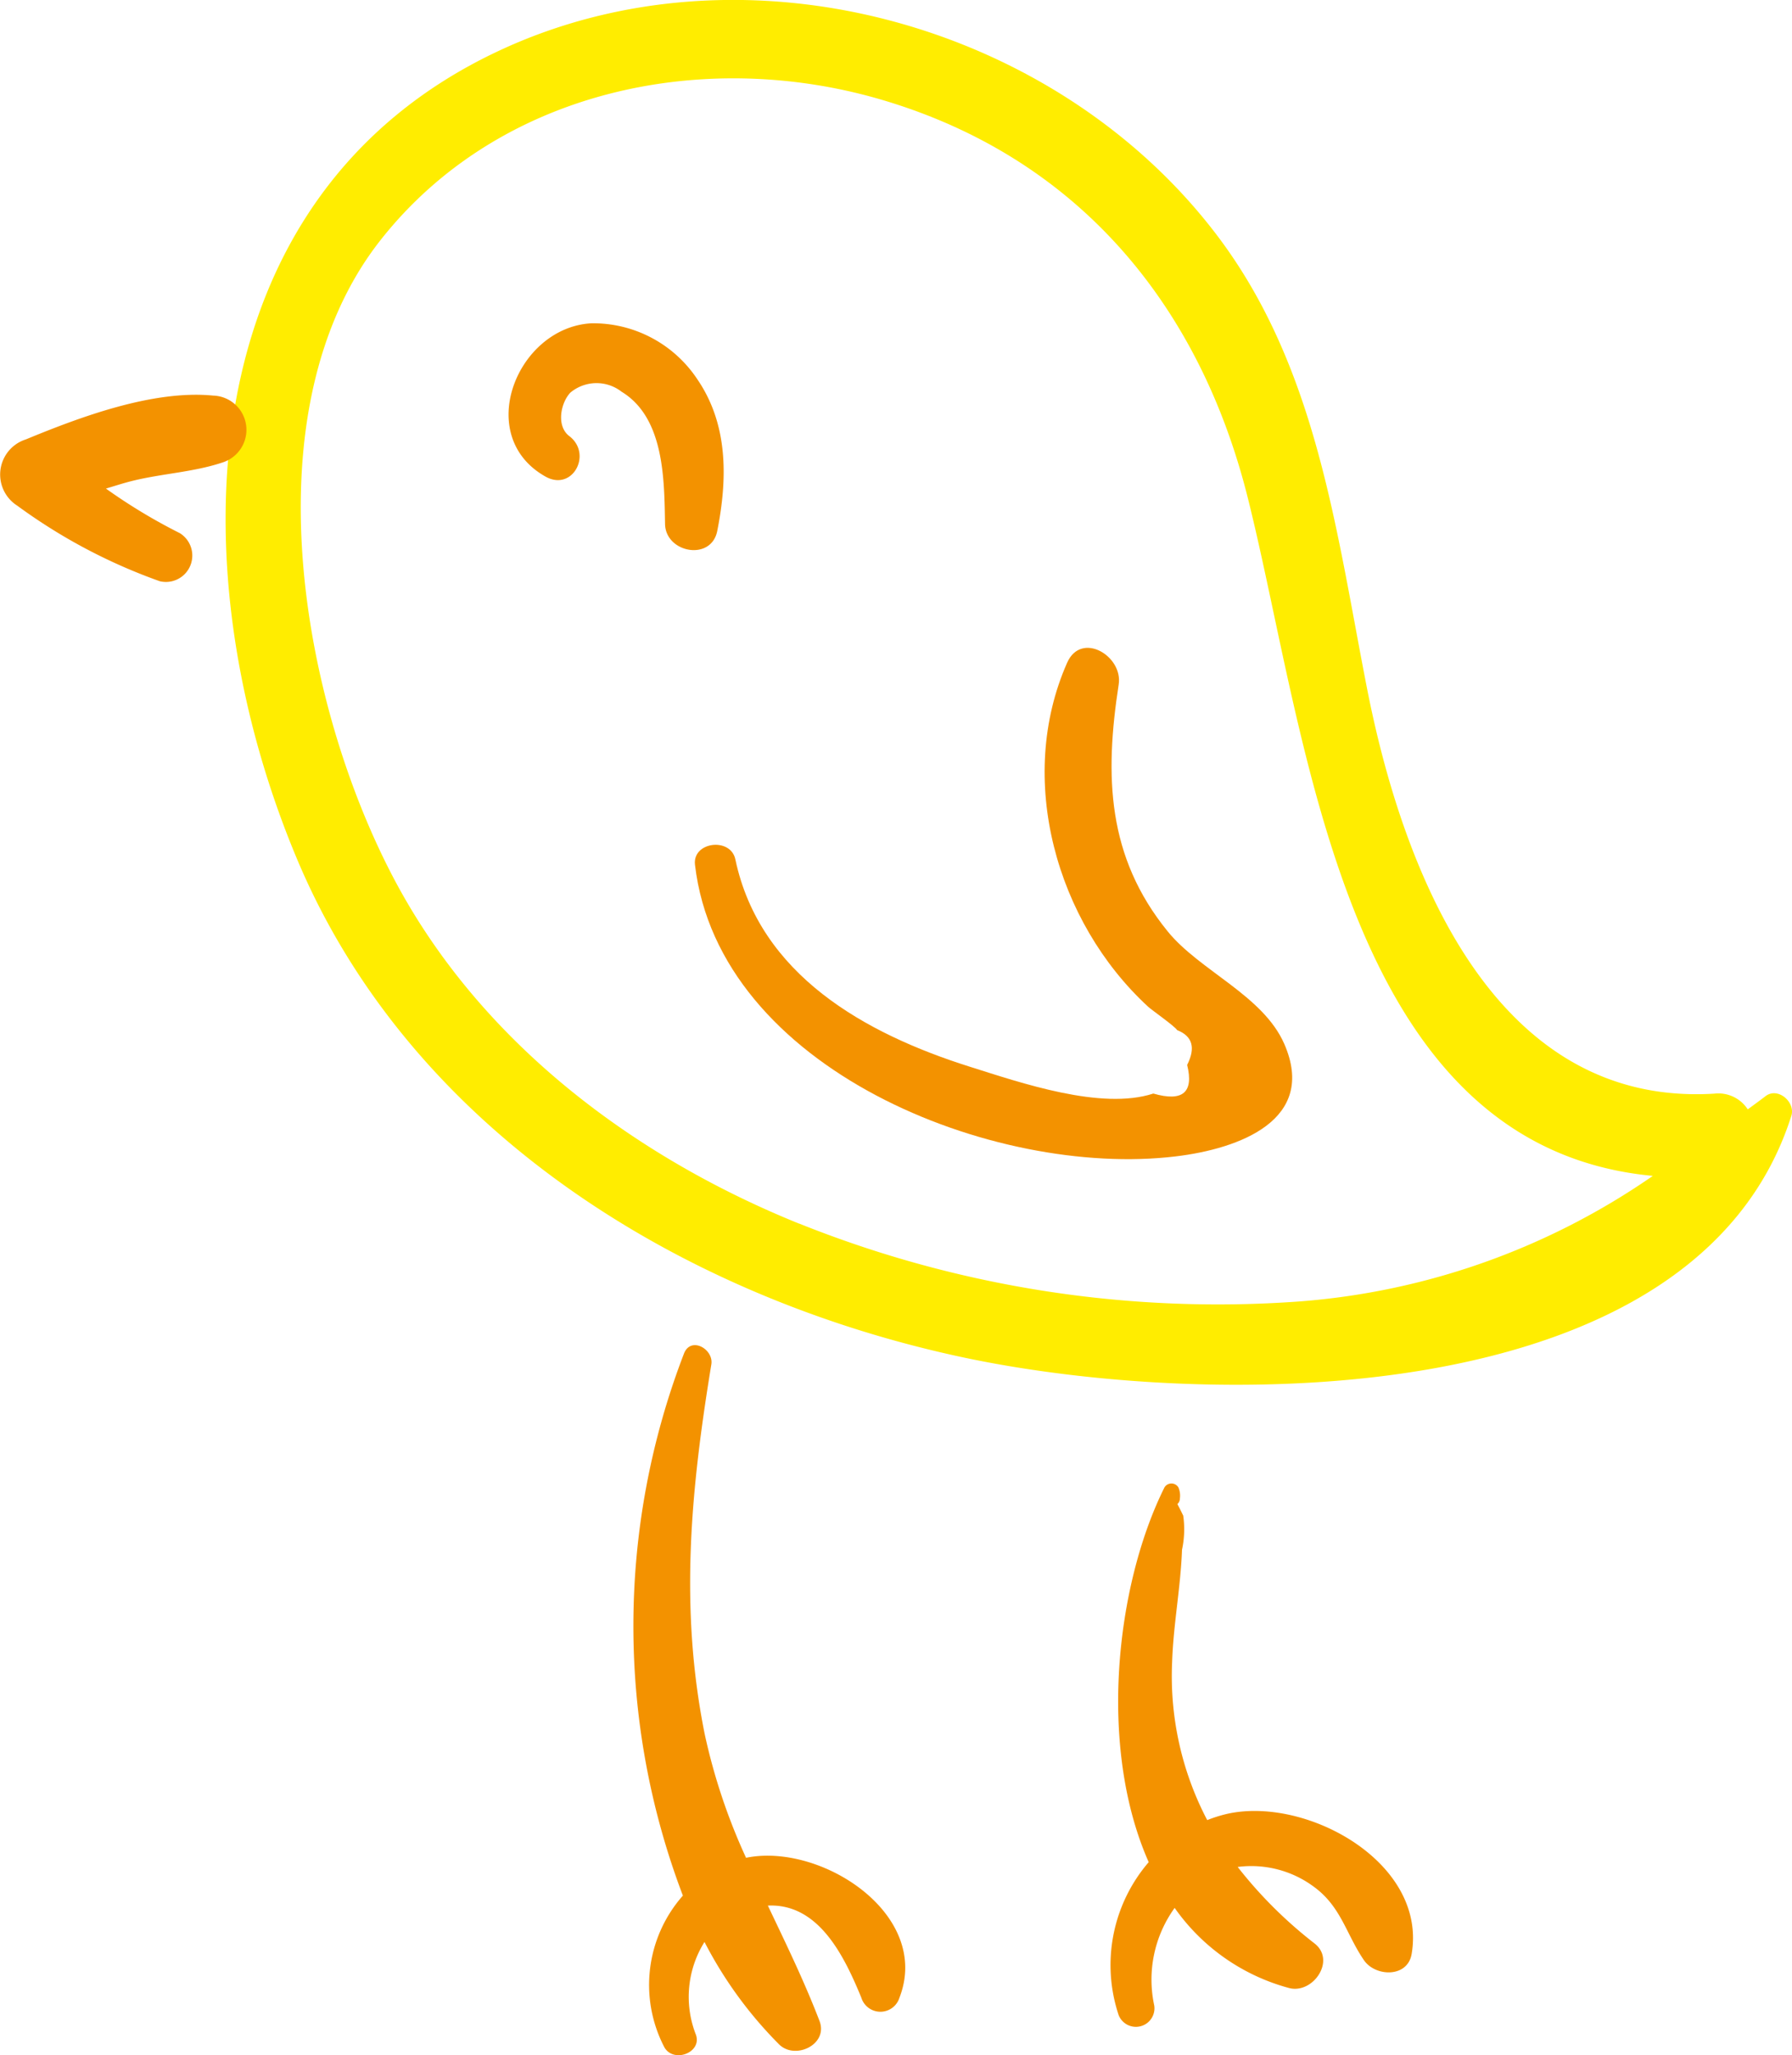
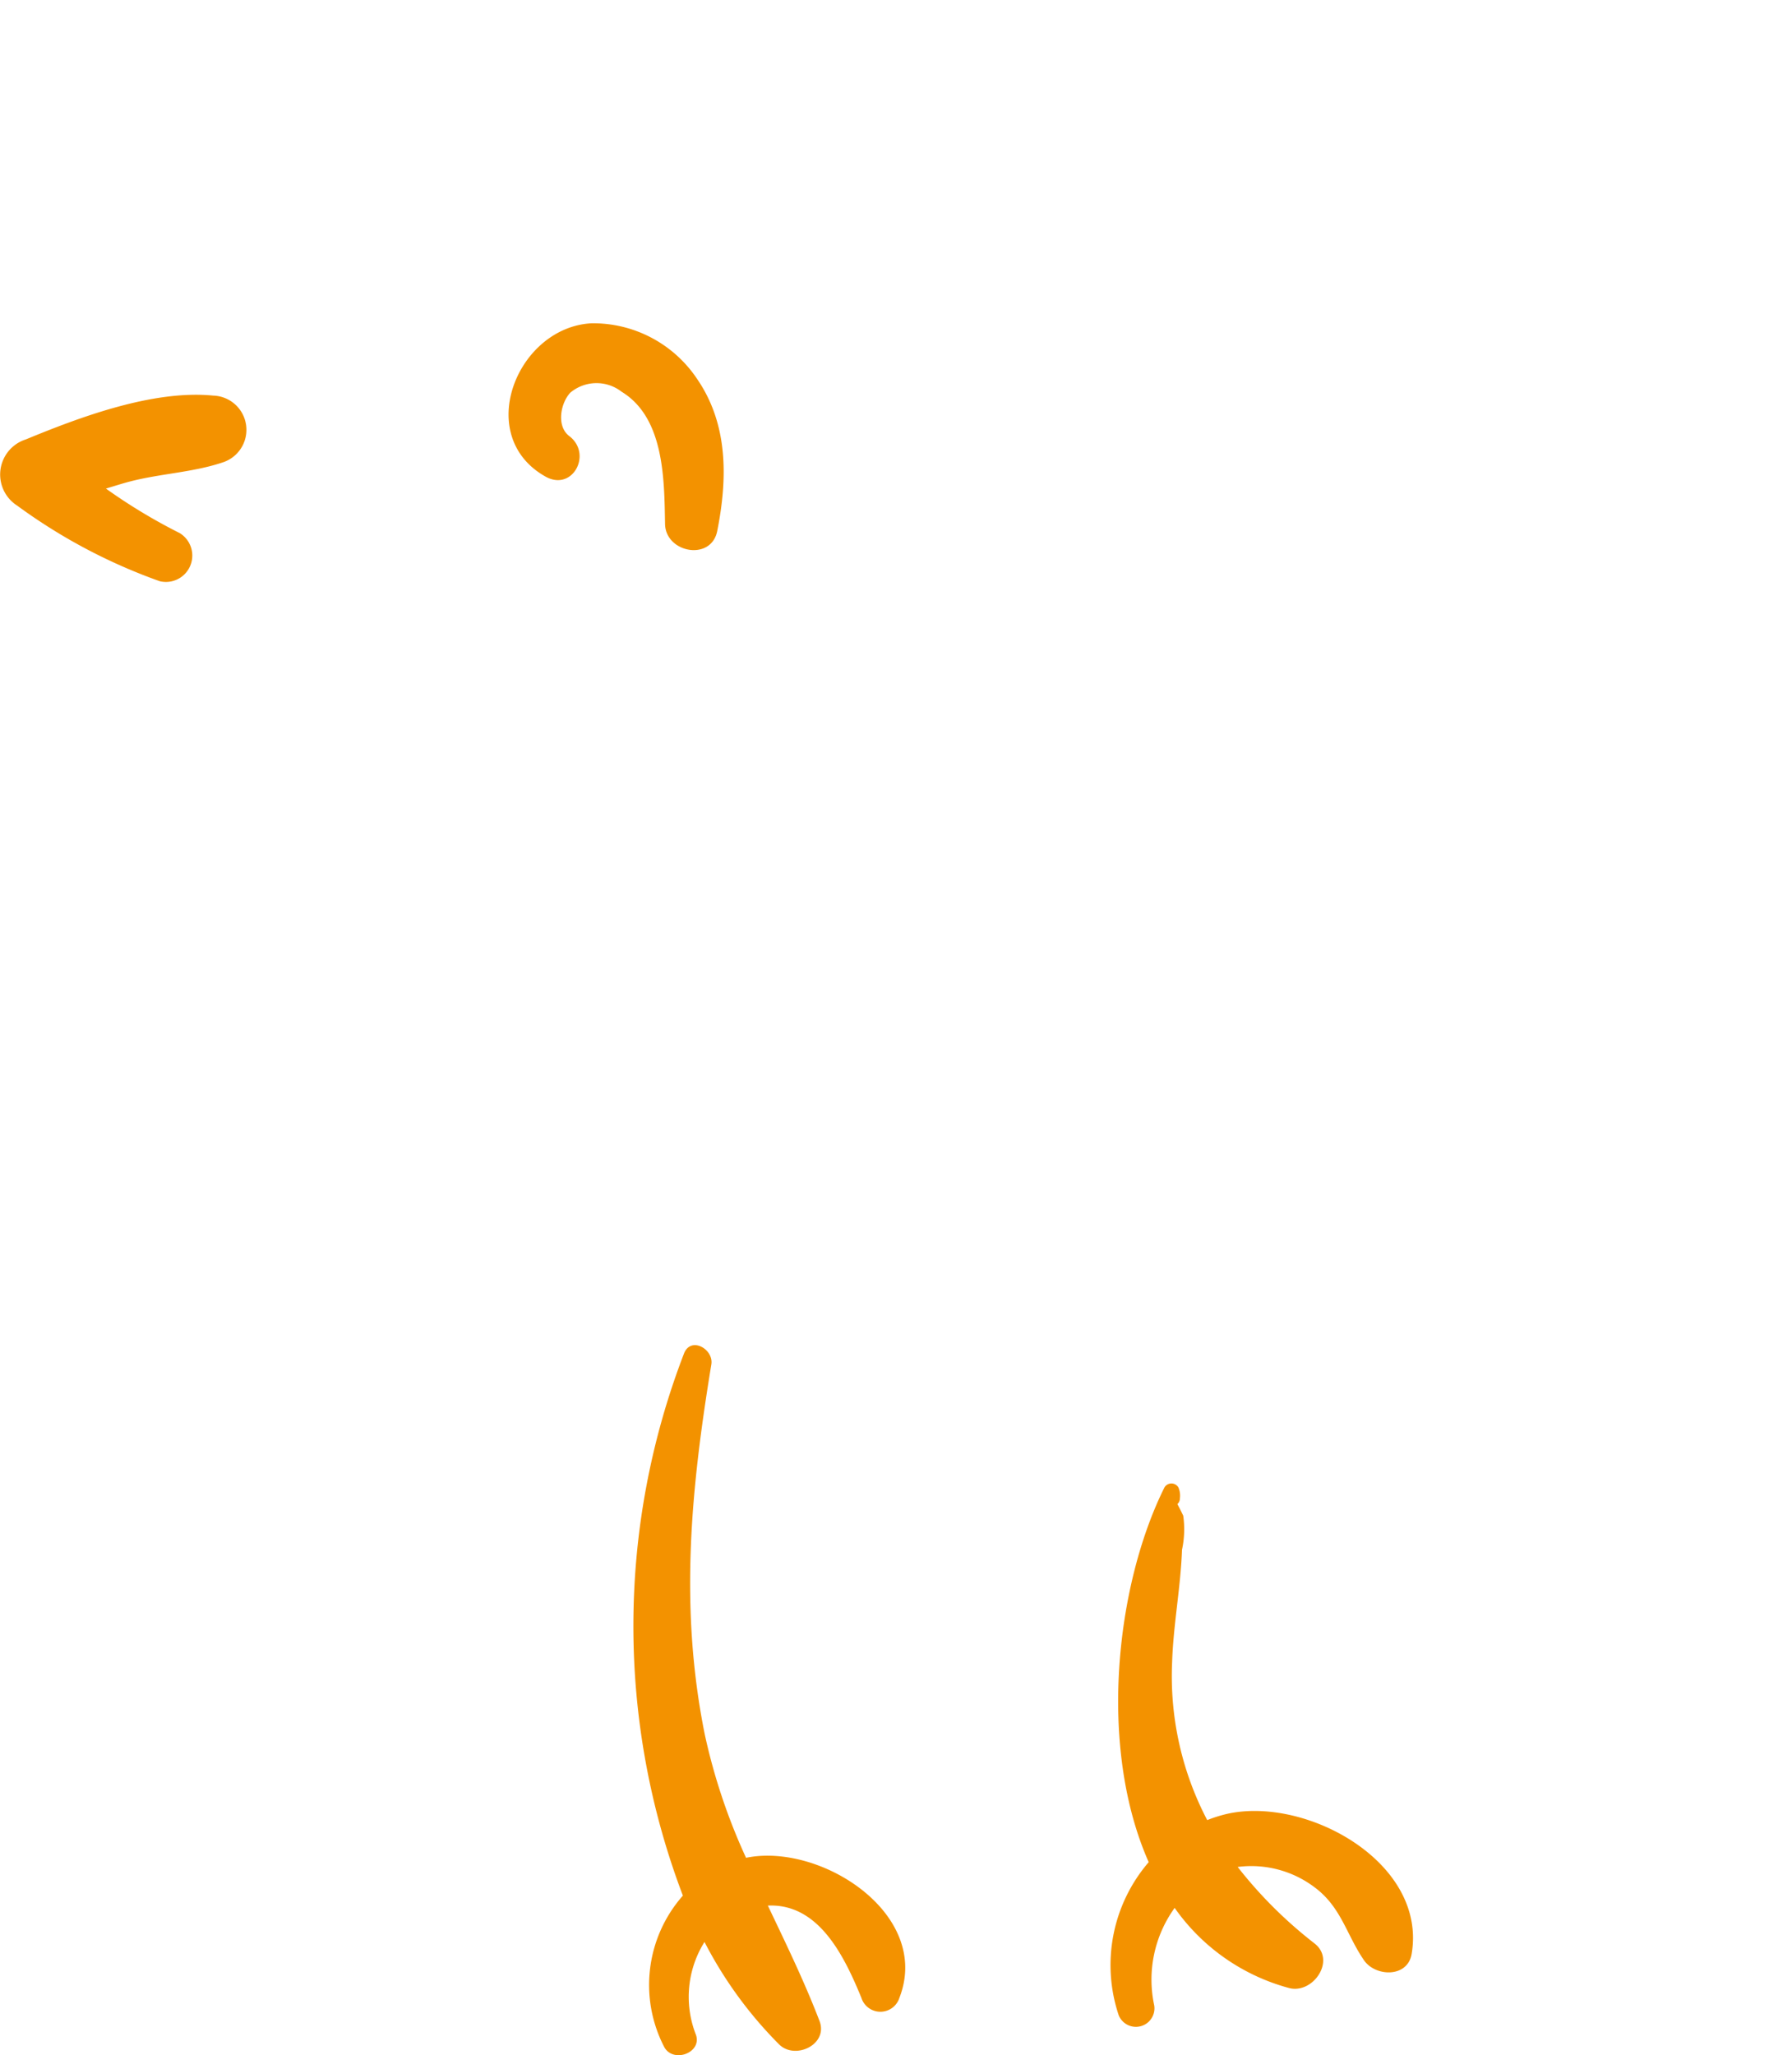
<svg xmlns="http://www.w3.org/2000/svg" width="77.271" height="88.592" viewBox="0 0 77.271 88.592">
  <g id="Group_15" data-name="Group 15" transform="translate(-324.63 -256.667)">
-     <path id="Path_46" data-name="Path 46" d="M400.766,303.914c-.26.2-.516.384-.773.574a1.508,1.508,0,0,0-1.439-.678c-9.6.593-13.473-9.776-14.984-17.5-1.332-6.8-2.163-13.858-6.494-19.541-6.985-9.165-20.427-12.832-30.937-7.911-13.505,6.323-13.871,22.535-8.7,34.841,4.944,11.769,16.7,18.943,28.817,21.5,10.451,2.2,31.507,2.495,35.618-10.435C402.057,304.18,401.3,303.514,400.766,303.914Zm-41.677,5.5c-7.171-2.9-13.72-7.835-17.412-14.754-4.08-7.647-6.37-20.366-.639-27.642,5.088-6.461,13.9-8.3,21.558-6.066,8.447,2.469,13.739,8.791,15.837,17.169,2.6,10.363,4.066,27.975,17.467,29.234a30.842,30.842,0,0,1-15.214,5.411A48.48,48.48,0,0,1,359.089,309.41Z" fill="#ffed00" />
    <path id="Path_47" data-name="Path 47" d="M333.825,273.72c-2.583-.256-5.725.916-8.076,1.887a1.589,1.589,0,0,0-.374,2.858,23.931,23.931,0,0,0,6.14,3.255,1.137,1.137,0,0,0,.872-2.069,24.017,24.017,0,0,1-3.189-1.923c.381-.114.758-.237,1.145-.333,1.275-.315,2.633-.376,3.871-.789A1.476,1.476,0,0,0,333.825,273.72Z" fill="#f39200" />
    <path id="Path_48" data-name="Path 48" d="M354.7,273.018a5.389,5.389,0,0,0-4.569-2.415c-3.217.178-5.093,4.864-1.977,6.609,1.17.655,2.033-.981,1.022-1.748-.563-.428-.376-1.415.043-1.868a1.759,1.759,0,0,1,2.215-.042c1.849,1.124,1.838,3.8,1.873,5.7.023,1.246,1.991,1.615,2.251.3C356,277.324,356.042,274.98,354.7,273.018Z" fill="#f39200" />
-     <path id="Path_49" data-name="Path 49" d="M380.008,301.666c-.915-2.093-3.641-3.146-5.025-4.847-2.619-3.219-2.725-6.7-2.115-10.647.19-1.227-1.614-2.314-2.223-.937-2.212,5-.474,11.174,3.49,14.826.167.154,1.145.836,1.255,1.011q.99.39.43,1.5.441,1.783-1.459,1.234c-2.241.733-5.709-.462-7.91-1.156-4.525-1.427-9.061-3.96-10.113-8.94-.2-.96-1.857-.765-1.74.235,1.028,8.8,12.887,13.517,20.734,12.569C378.064,306.186,381.441,304.947,380.008,301.666Z" fill="#f39200" />
    <path id="Path_50" data-name="Path 50" d="M356.8,336.75a25.8,25.8,0,0,1-1.786-5.345c-1.09-5.433-.6-10.506.289-15.923.107-.648-.86-1.216-1.17-.493a32.7,32.7,0,0,0-.057,23.391,5.815,5.815,0,0,0-.8,6.535c.4.71,1.669.223,1.35-.569a4.456,4.456,0,0,1,.382-3.968,17.754,17.754,0,0,0,3.22,4.418c.693.681,2.128,0,1.739-1.013-.66-1.721-1.454-3.345-2.227-4.973,2.177-.1,3.279,2.137,4.032,3.974a.86.86,0,0,0,1.641,0C364.815,339.176,360.016,336.085,356.8,336.75Z" fill="#f39200" />
    <g id="Group_14" data-name="Group 14">
      <path id="Path_51" data-name="Path 51" d="M377.5,334.866a6.094,6.094,0,0,0-.815.259,13.359,13.359,0,0,1-1.512-6.834c.054-1.611.368-3.21.425-4.818a4.2,4.2,0,0,0,.053-1.47c-.026-.053-.127-.27-.252-.5a.326.326,0,0,0,.108-.245.894.894,0,0,0-.065-.475.351.351,0,0,0-.6,0c-2.1,4.217-2.878,11.193-.68,16.155a6.8,6.8,0,0,0-1.293,6.6.8.8,0,0,0,1.532-.422,5.281,5.281,0,0,1,.88-4.206,8.827,8.827,0,0,0,4.921,3.45c1.027.286,2.053-1.177,1.115-1.915a18.93,18.93,0,0,1-3.318-3.3,4.528,4.528,0,0,1,3.276.847c1.19.864,1.395,2.043,2.169,3.173.49.714,1.879.766,2.056-.269C386.176,336.927,380.911,334.064,377.5,334.866Z" fill="#f39200" />
-       <path id="Path_52" data-name="Path 52" d="M375.647,321.991s0,.008,0,.011C375.658,322.021,375.66,322.023,375.647,321.991Z" fill="#f39200" />
+       <path id="Path_52" data-name="Path 52" d="M375.647,321.991s0,.008,0,.011Z" fill="#f39200" />
    </g>
  </g>
</svg>